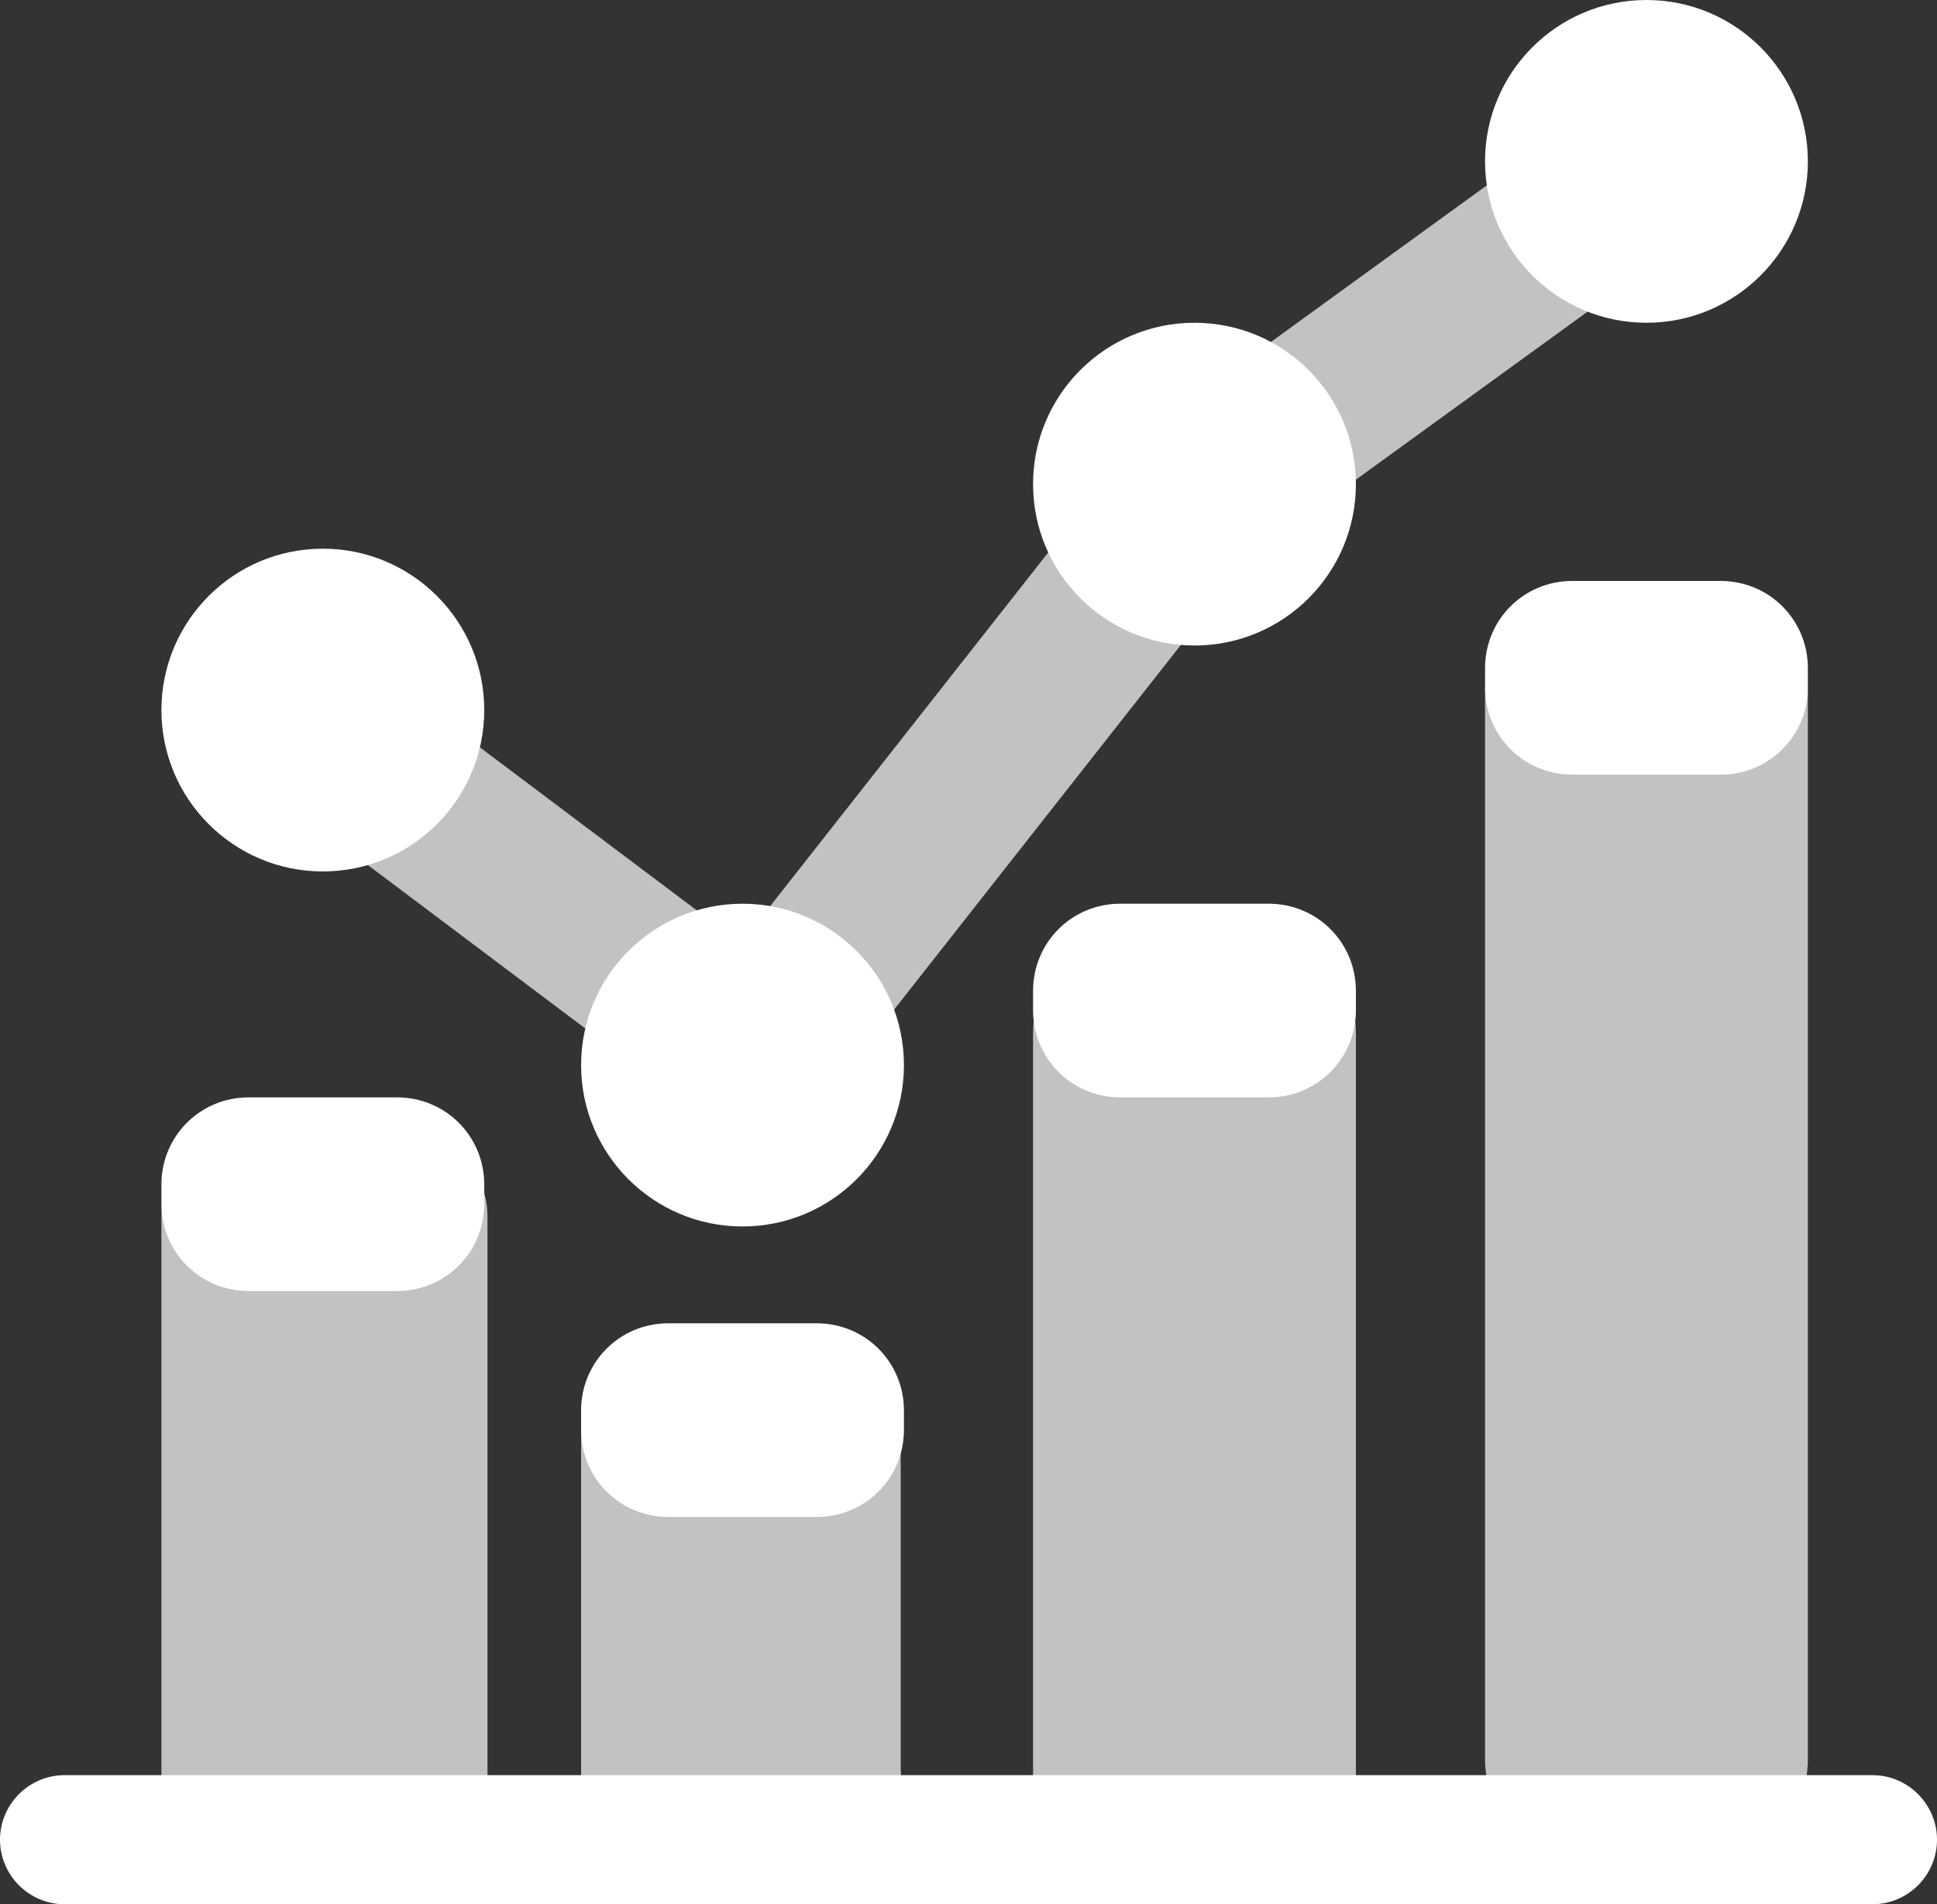
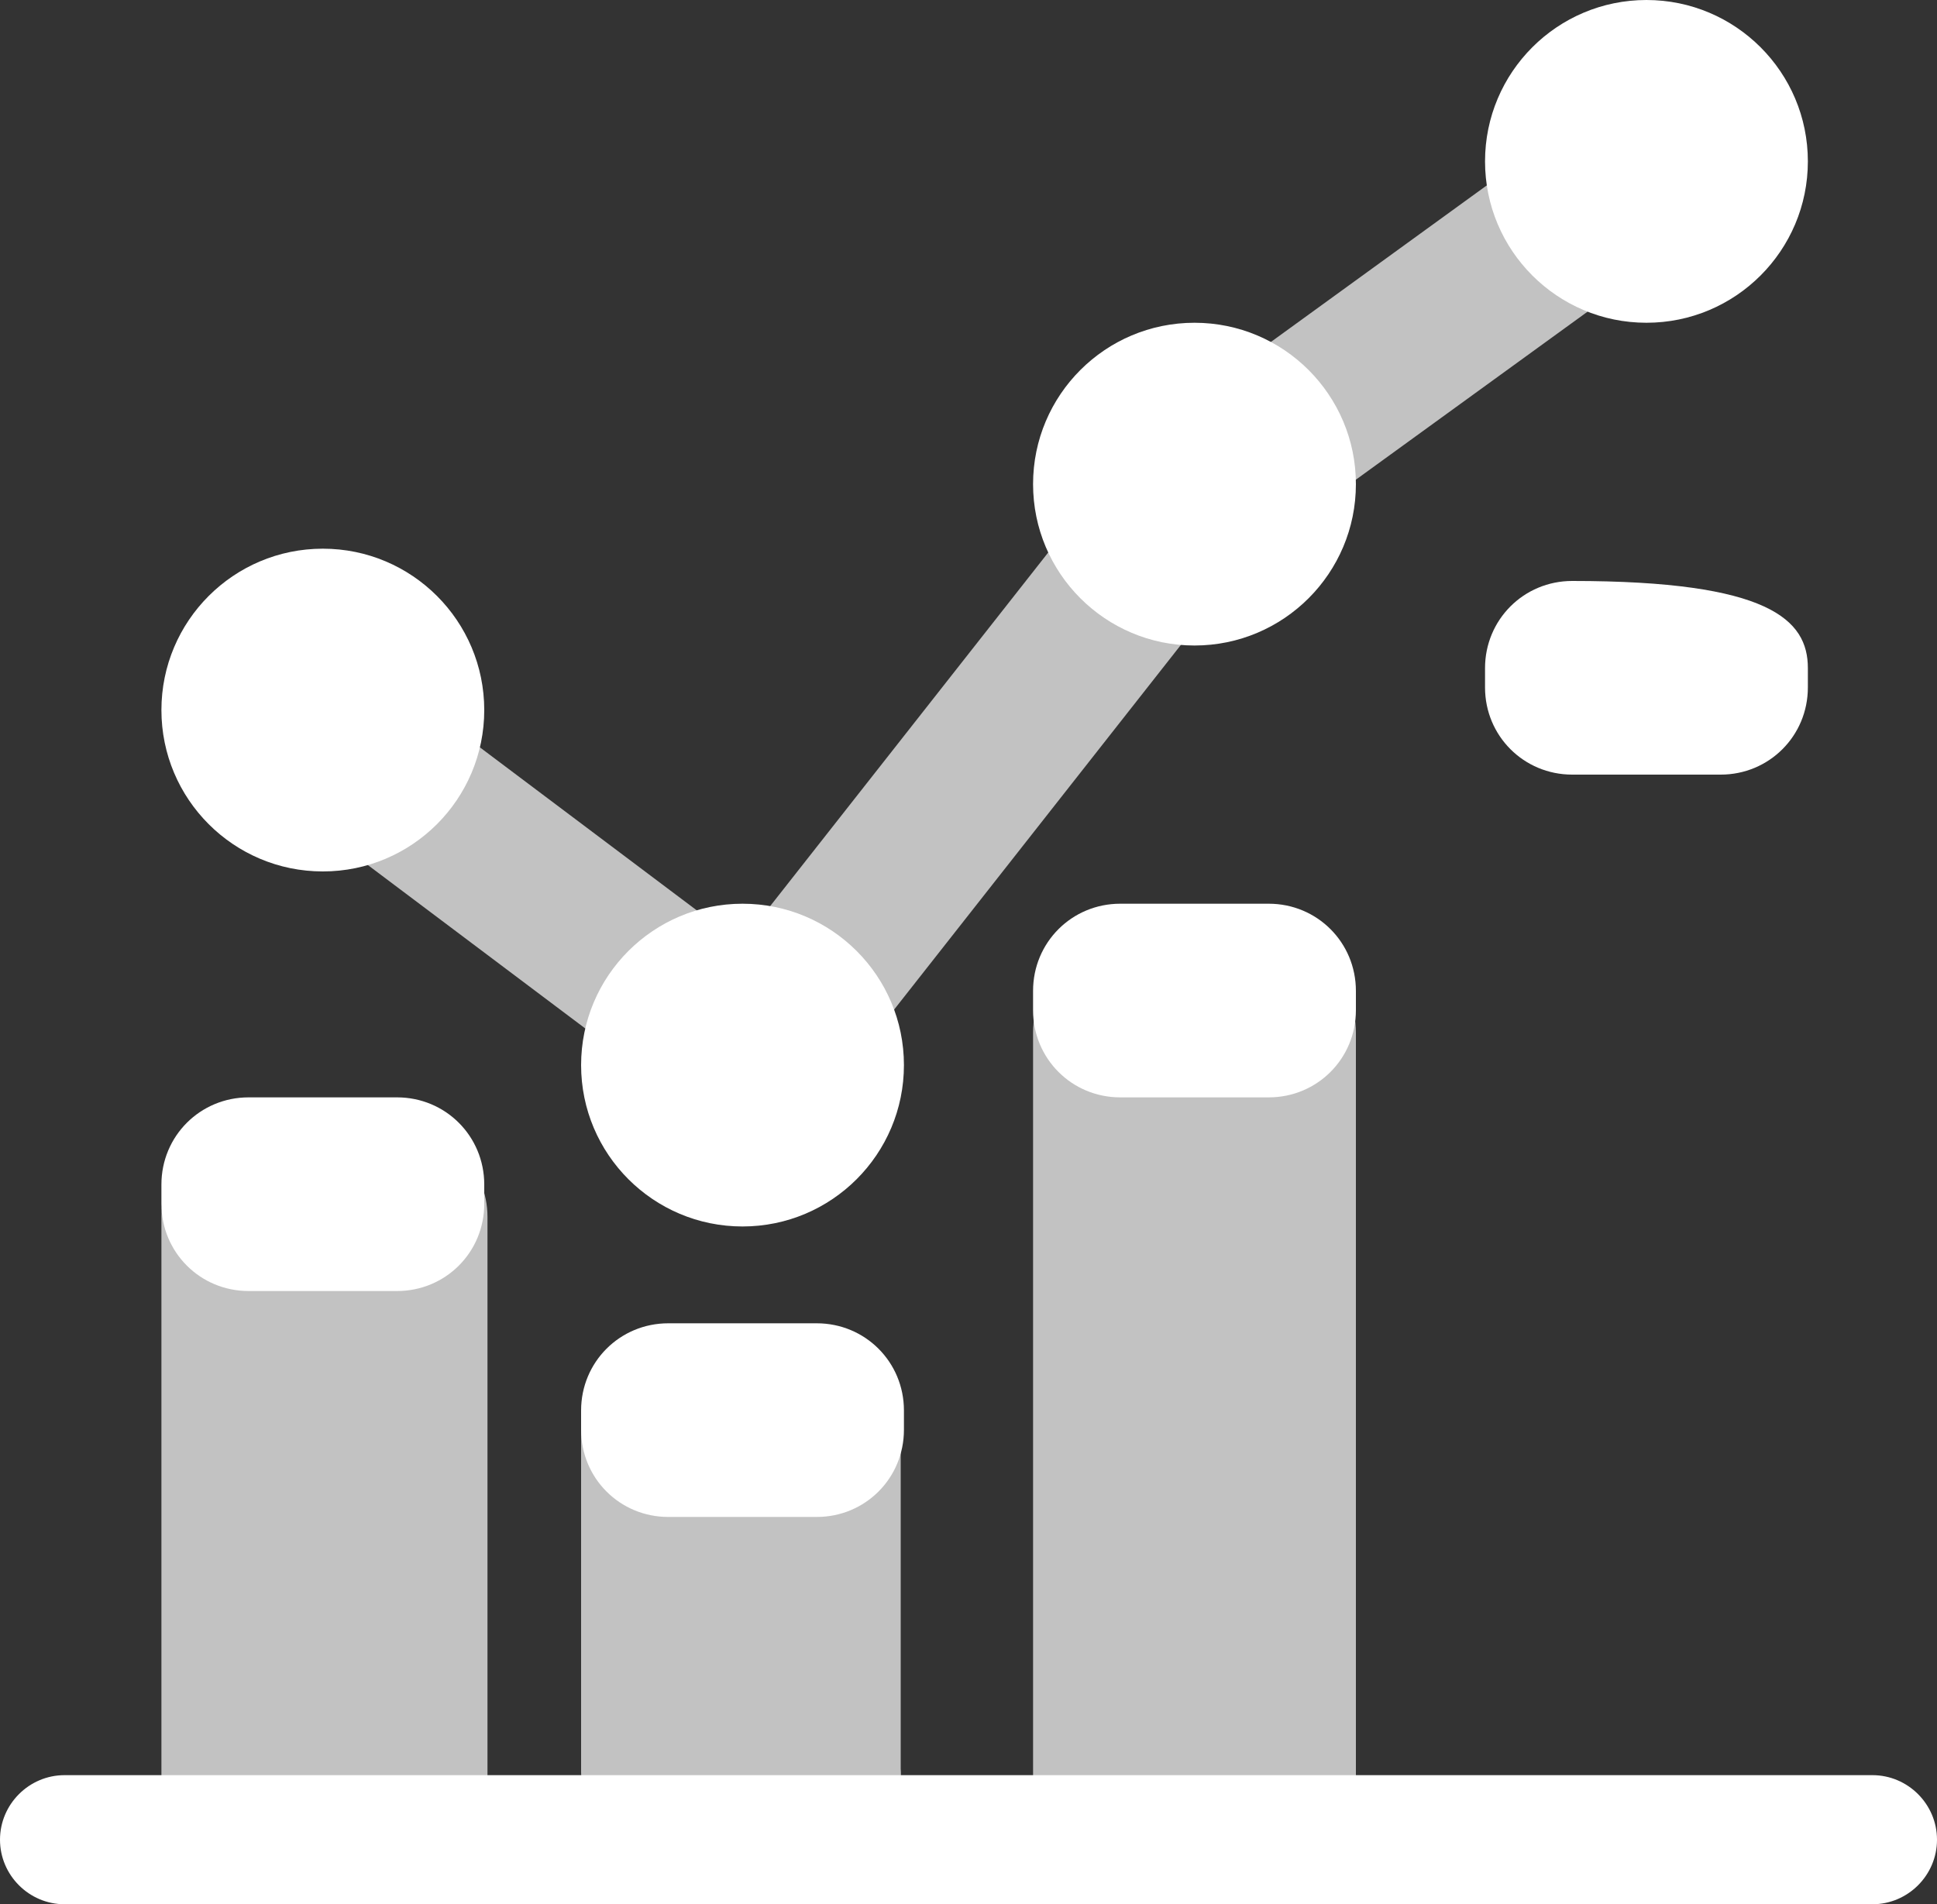
<svg xmlns="http://www.w3.org/2000/svg" width="60" height="59" viewBox="0 0 60 59" fill="none">
  <rect x="0" y="0" width="60" height="59" fill="#333333" stroke="none" />
  <path opacity="0.7" d="M9.7 22.4L23.4 32.7L37 15.4L51.2 5.1" stroke="white" stroke-width="5" stroke-miterlimit="10" />
  <path d="M10 27C12.761 27 15 24.761 15 22C15 19.239 12.761 17 10 17C7.239 17 5 19.239 5 22C5 24.761 7.239 27 10 27Z" fill="white" />
  <path d="M23 38C25.761 38 28 35.761 28 33C28 30.239 25.761 28 23 28C20.239 28 18 30.239 18 33C18 35.761 20.239 38 23 38Z" fill="white" />
  <path d="M37 20C39.761 20 42 17.761 42 15C42 12.239 39.761 10 37 10C34.239 10 32 12.239 32 15C32 17.761 34.239 20 37 20Z" fill="white" />
  <path d="M51 10C53.761 10 56 7.761 56 5C56 2.239 53.761 0 51 0C48.239 0 46 2.239 46 5C46 7.761 48.239 10 51 10Z" fill="white" />
  <path opacity="0.7" d="M12.3 58H7.7C6.2 58 5 56.8 5 55.3V37.7C5 36.2 6.2 35 7.7 35H12.4C13.9 35 15.1 36.2 15.1 37.7V55.4C15 56.8 13.8 58 12.3 58Z" fill="white" />
  <path d="M12.3 40H7.7C6.2 40 5 38.8 5 37.3V36.7C5 35.2 6.2 34 7.7 34H12.3C13.8 34 15 35.2 15 36.7V37.3C15 38.8 13.8 40 12.3 40Z" fill="white" />
  <path opacity="0.7" d="M25.9 57H20.2C19 57 18 56 18 54.9V44.1C18 42.9 19 42 20.1 42H25.8C27 42 27.9 43 27.9 44.1V54.8C28 56 27 57 25.9 57Z" fill="white" />
  <path d="M25.3 47H20.7C19.2 47 18 45.8 18 44.3V43.7C18 42.2 19.2 41 20.7 41H25.3C26.8 41 28 42.2 28 43.7V44.3C28 45.8 26.8 47 25.3 47Z" fill="white" />
  <path opacity="0.7" d="M39 58H35C33.4 58 32 56.7 32 55V32C32 30.4 33.3 29 35 29H39C40.6 29 42 30.3 42 32V55C42 56.7 40.7 58 39 58Z" fill="white" />
  <path d="M39.3 34H34.7C33.2 34 32 32.8 32 31.3V30.7C32 29.2 33.2 28 34.7 28H39.3C40.8 28 42 29.2 42 30.7V31.3C42 32.8 40.8 34 39.3 34Z" fill="white" />
-   <path opacity="0.7" d="M52.5 58H49.5C47.6 58 46 56.4 46 54.5V21.5C46 19.6 47.6 18 49.5 18H52.5C54.4 18 56 19.6 56 21.5V54.5C56 56.4 54.4 58 52.5 58Z" fill="white" />
-   <path d="M53.3 24H48.7C47.2 24 46 22.8 46 21.3V20.7C46 19.2 47.2 18 48.7 18H53.3C54.8 18 56 19.2 56 20.7V21.3C56 22.8 54.8 24 53.3 24Z" fill="white" />
+   <path d="M53.3 24H48.7C47.2 24 46 22.8 46 21.3V20.7C46 19.2 47.2 18 48.7 18C54.8 18 56 19.2 56 20.7V21.3C56 22.8 54.8 24 53.3 24Z" fill="white" />
  <path d="M58 59H2C0.9 59 0 58.1 0 57C0 55.9 0.9 55 2 55H58C59.1 55 60 55.9 60 57C60 58.1 59.1 59 58 59Z" fill="white" />
</svg>